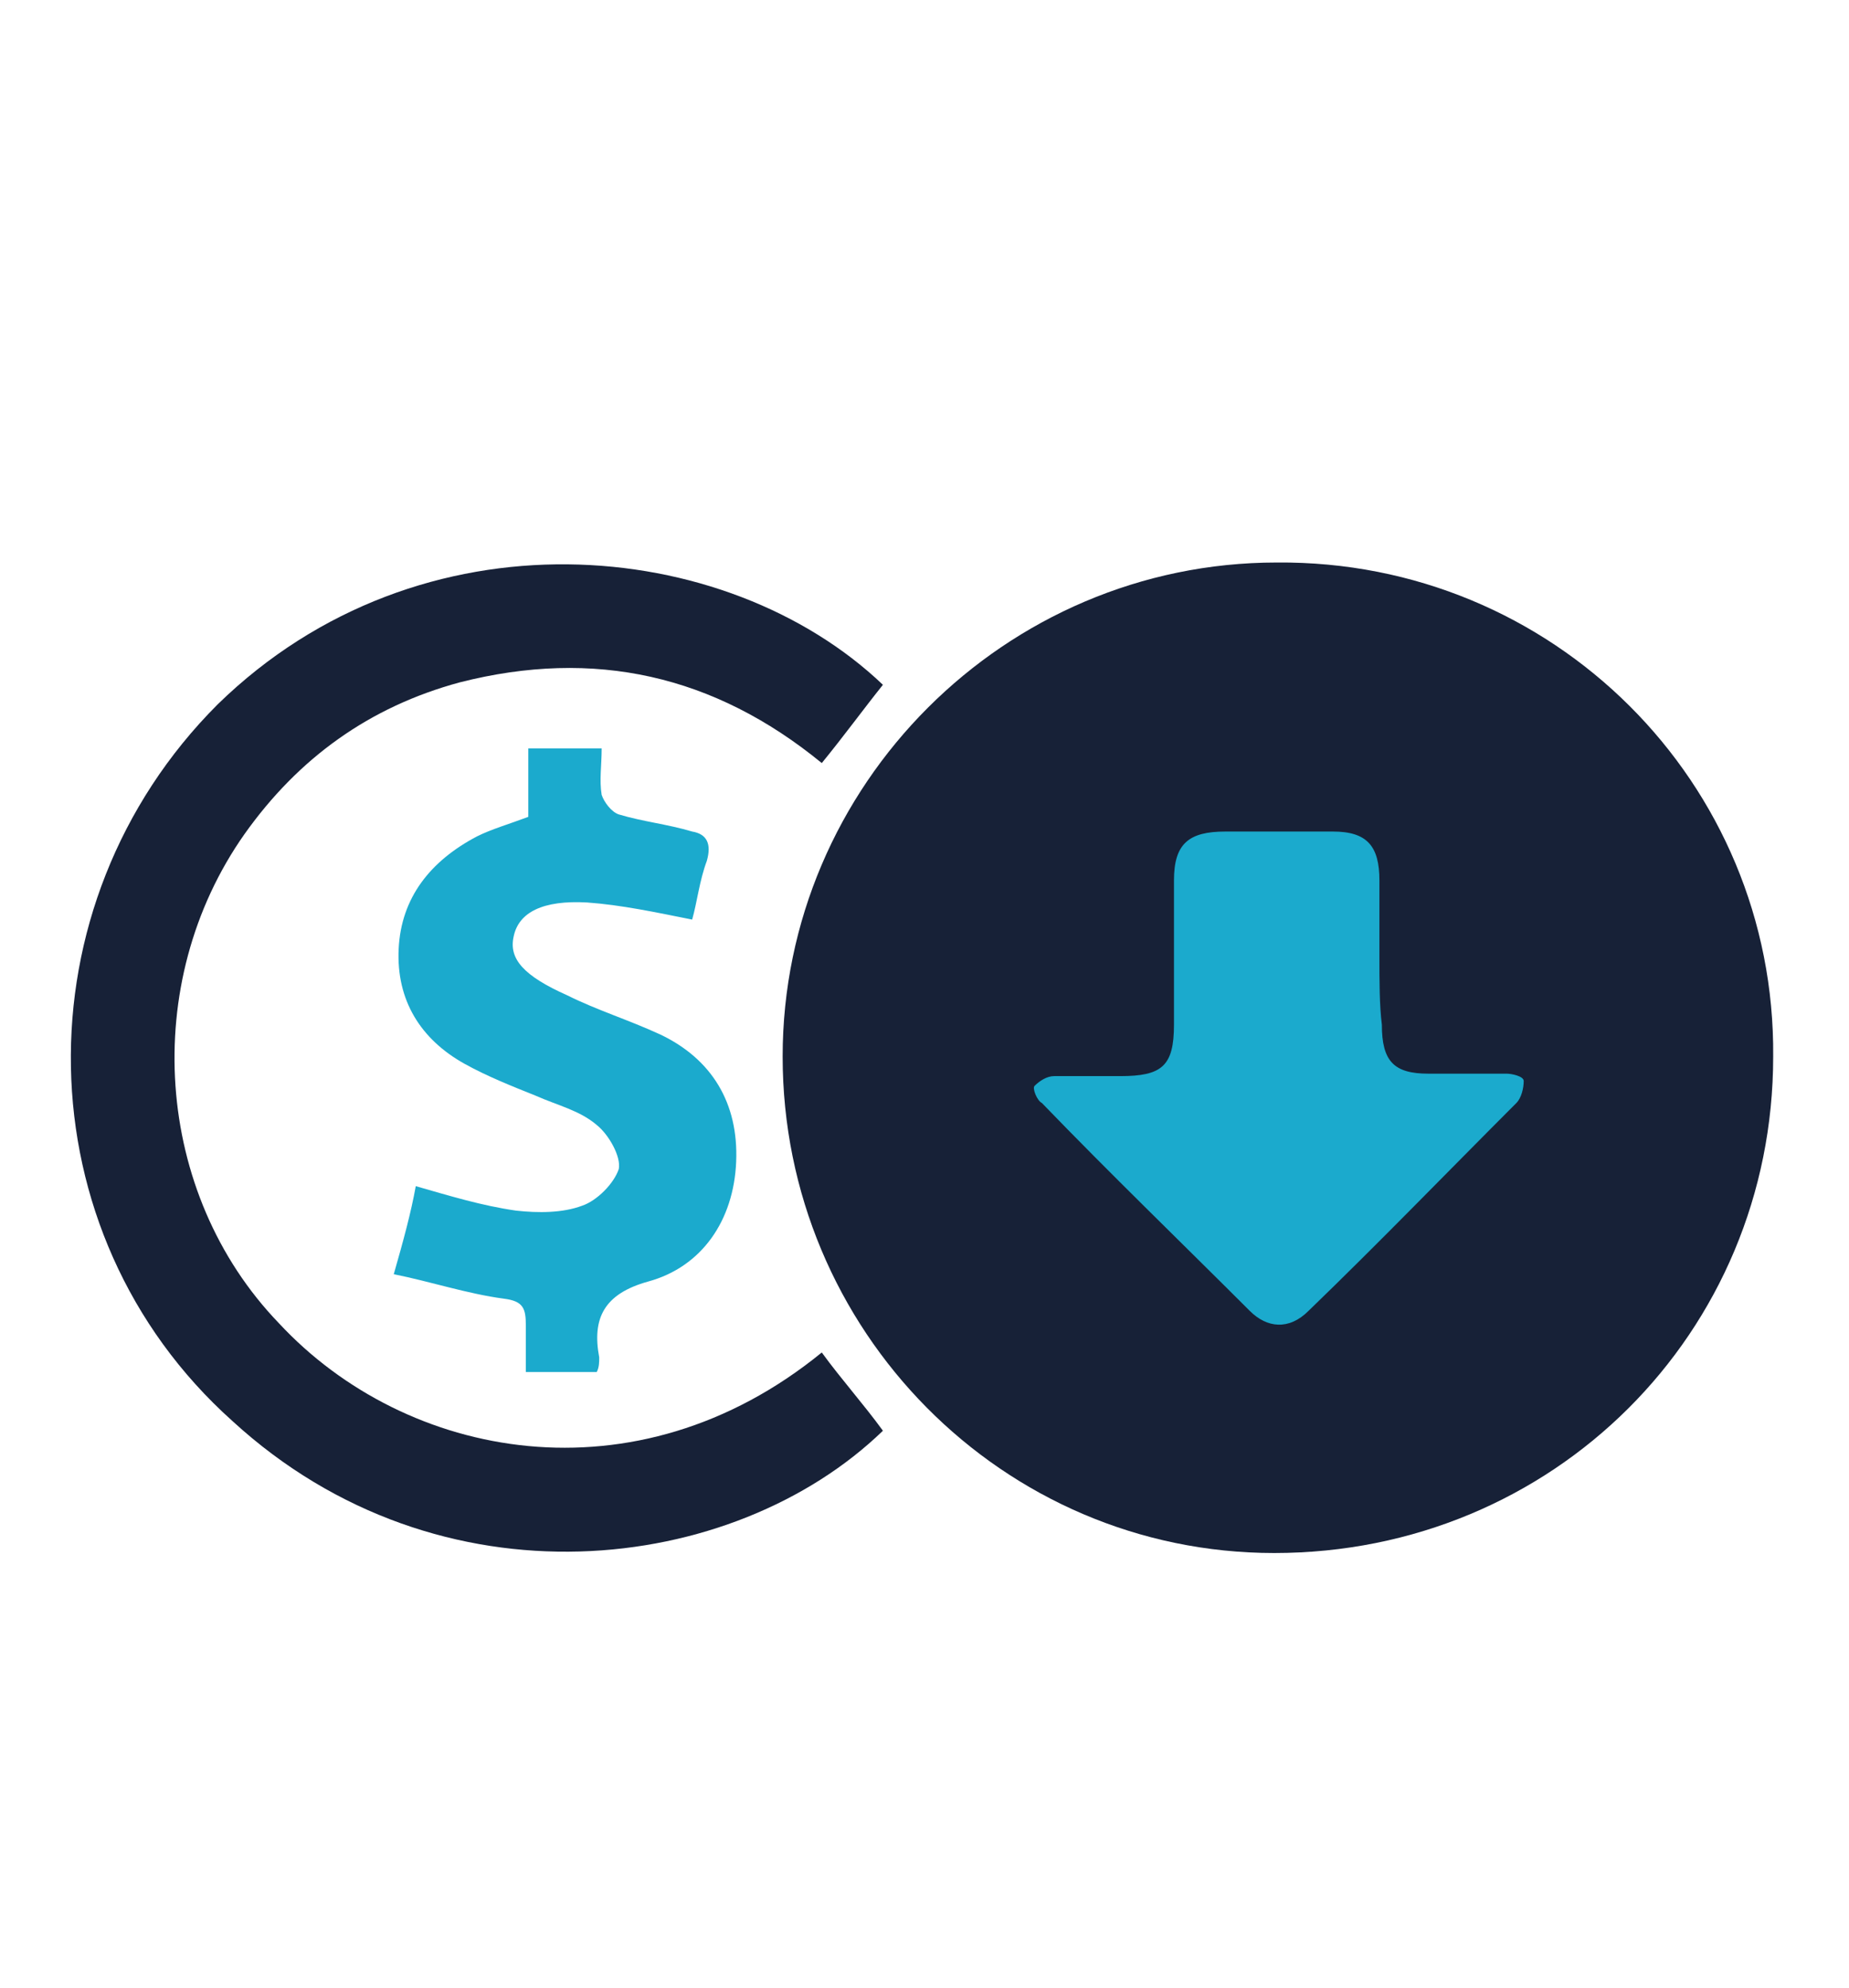
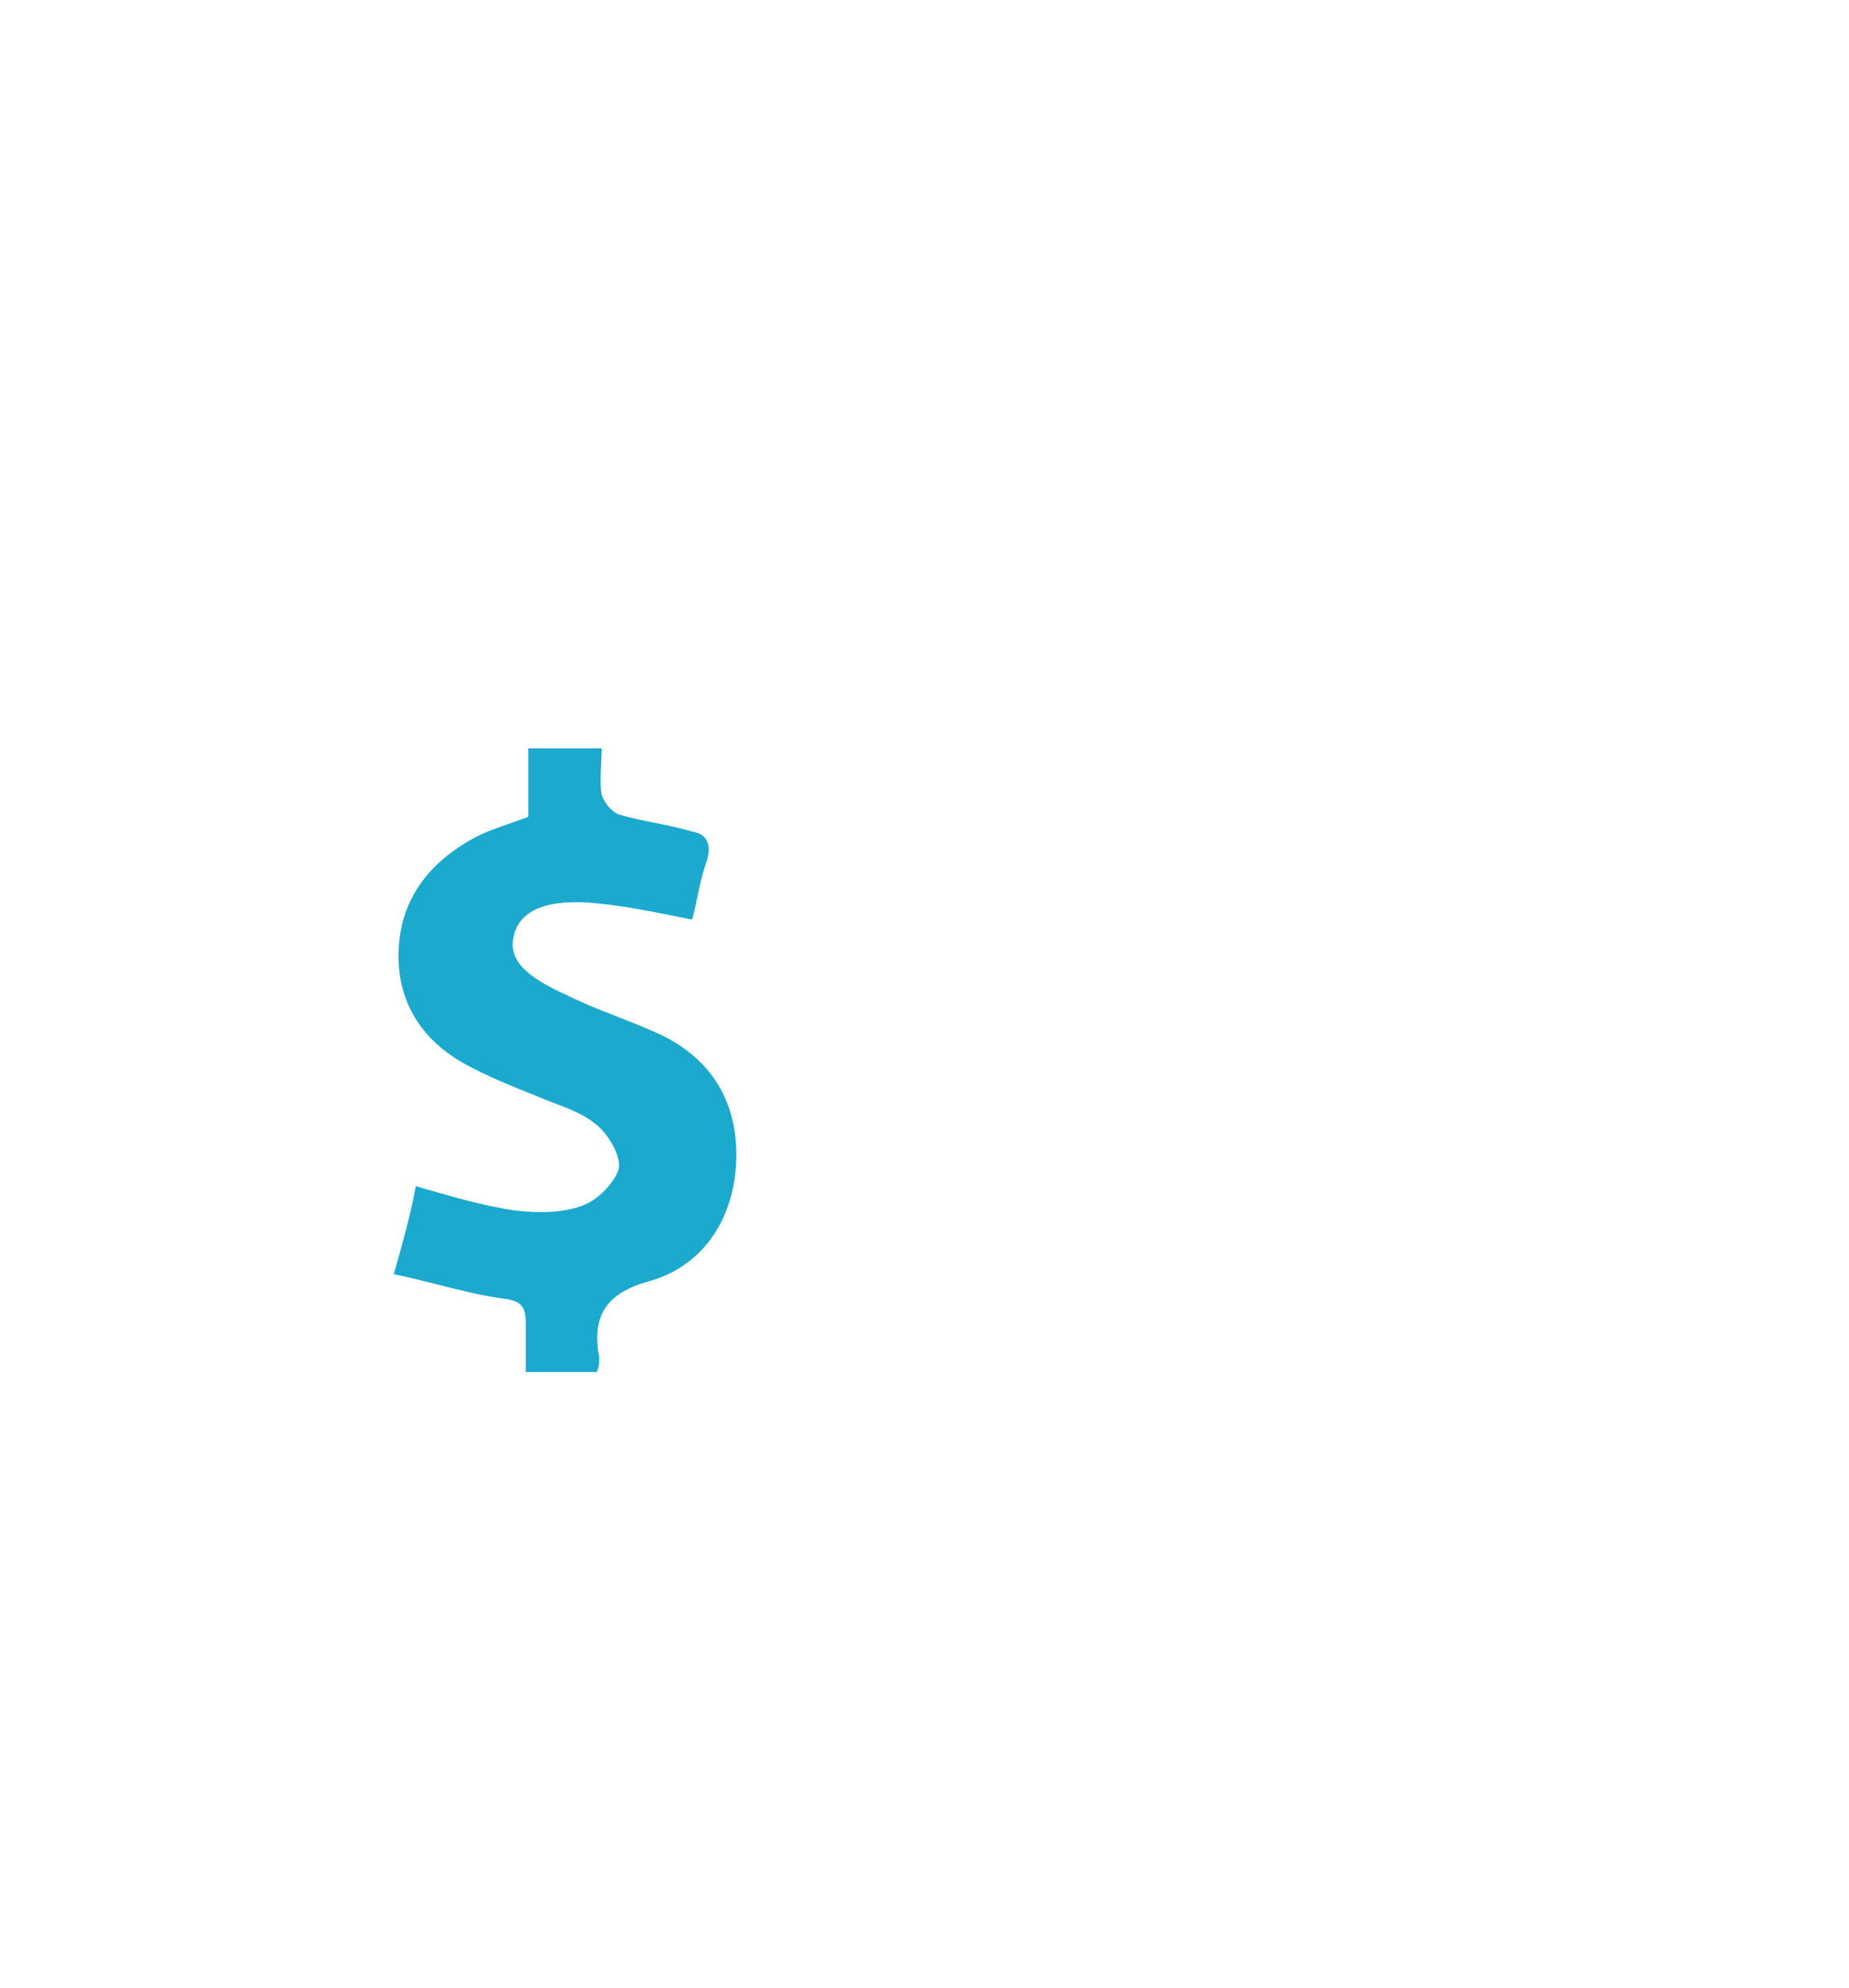
<svg xmlns="http://www.w3.org/2000/svg" version="1.1" x="0px" y="0px" viewBox="0 0 75.6 81.3" style="enable-background:new 0 0 75.6 81.3;" xml:space="preserve">
  <style type="text/css">
	.st0{fill:#1BAACD;}
	.st1{fill:#172137;}
</style>
  <g id="Background">
</g>
  <g id="Illustration">
    <g>
-       <rect x="42.2" y="30" class="st0" width="23.3" height="26.2" />
      <g>
-         <path class="st1" d="M72.5,43.2c0,11.3-9,20.3-20.4,20.3C41,63.5,32,54.4,32,43.2c0-11.1,9.1-20.2,20.2-20.2     C63.5,22.9,72.6,32,72.5,43.2z M56.4,39.1c0-1,0-2.1,0-3.1c0-1.4-0.5-2-1.9-2c-1.5,0-3,0-4.4,0c-1.5,0-2.1,0.5-2.1,2     c0,2,0,3.9,0,5.9c0,1.7-0.5,2.1-2.2,2.1c-0.9,0-1.8,0-2.7,0c-0.3,0-0.6,0.2-0.8,0.4c-0.1,0.1,0.1,0.6,0.3,0.7     c2.8,2.9,5.7,5.7,8.5,8.5c0.7,0.7,1.6,0.8,2.4,0c2.9-2.8,5.7-5.7,8.5-8.5c0.2-0.2,0.3-0.6,0.3-0.9c0-0.2-0.5-0.3-0.7-0.3     c-1.1,0-2.1,0-3.2,0c-1.4,0-1.9-0.5-1.9-2C56.4,41.1,56.4,40.1,56.4,39.1z" />
-         <path class="st1" d="M36.1,28c-0.8,1-1.6,2.1-2.5,3.2c-4.4-3.6-9.3-4.7-14.8-3.3c-3.7,1-6.6,3.1-8.8,6.2     c-4.3,6.1-3.7,14.7,1.4,20c5.2,5.6,14.6,7.4,22.2,1.2c0.8,1.1,1.7,2.1,2.5,3.2c-6.1,5.9-18.1,7.4-26.6-0.4     C0.9,50.4,0.7,37,8.9,28.8C17.2,20.7,29.7,21.9,36.1,28z" />
        <path class="st0" d="M21.6,33.4c0-0.9,0-1.8,0-2.8c1,0,2,0,3,0c0,0.7-0.1,1.3,0,1.9c0.1,0.3,0.4,0.7,0.7,0.8c1,0.3,2,0.4,3,0.7     c0.6,0.1,0.8,0.5,0.6,1.2c-0.3,0.8-0.4,1.7-0.6,2.4c-1.5-0.3-2.9-0.6-4.3-0.7c-1.8-0.1-2.8,0.4-3,1.4c-0.2,0.9,0.4,1.6,2.2,2.4     c1.2,0.6,2.5,1,3.8,1.6c2.1,1,3.2,2.8,3.1,5.2c-0.1,2.4-1.4,4.3-3.6,4.9c-1.8,0.5-2.3,1.5-2,3.1c0,0.2,0,0.4-0.1,0.6     c-0.9,0-1.9,0-2.9,0c0-0.6,0-1.3,0-1.9c0-0.7-0.1-1-0.9-1.1c-1.5-0.2-3-0.7-4.5-1c0.4-1.4,0.7-2.5,0.9-3.6c1.4,0.4,2.7,0.8,4.1,1     c0.9,0.1,1.9,0.1,2.7-0.2c0.6-0.2,1.3-0.9,1.5-1.5c0.1-0.5-0.4-1.4-0.9-1.8c-0.7-0.6-1.6-0.8-2.5-1.2c-1-0.4-2-0.8-2.9-1.3     c-1.8-1-2.8-2.6-2.7-4.7c0.1-2.1,1.3-3.6,3.2-4.6C20.1,33.9,20.8,33.7,21.6,33.4z" />
      </g>
    </g>
  </g>
</svg>